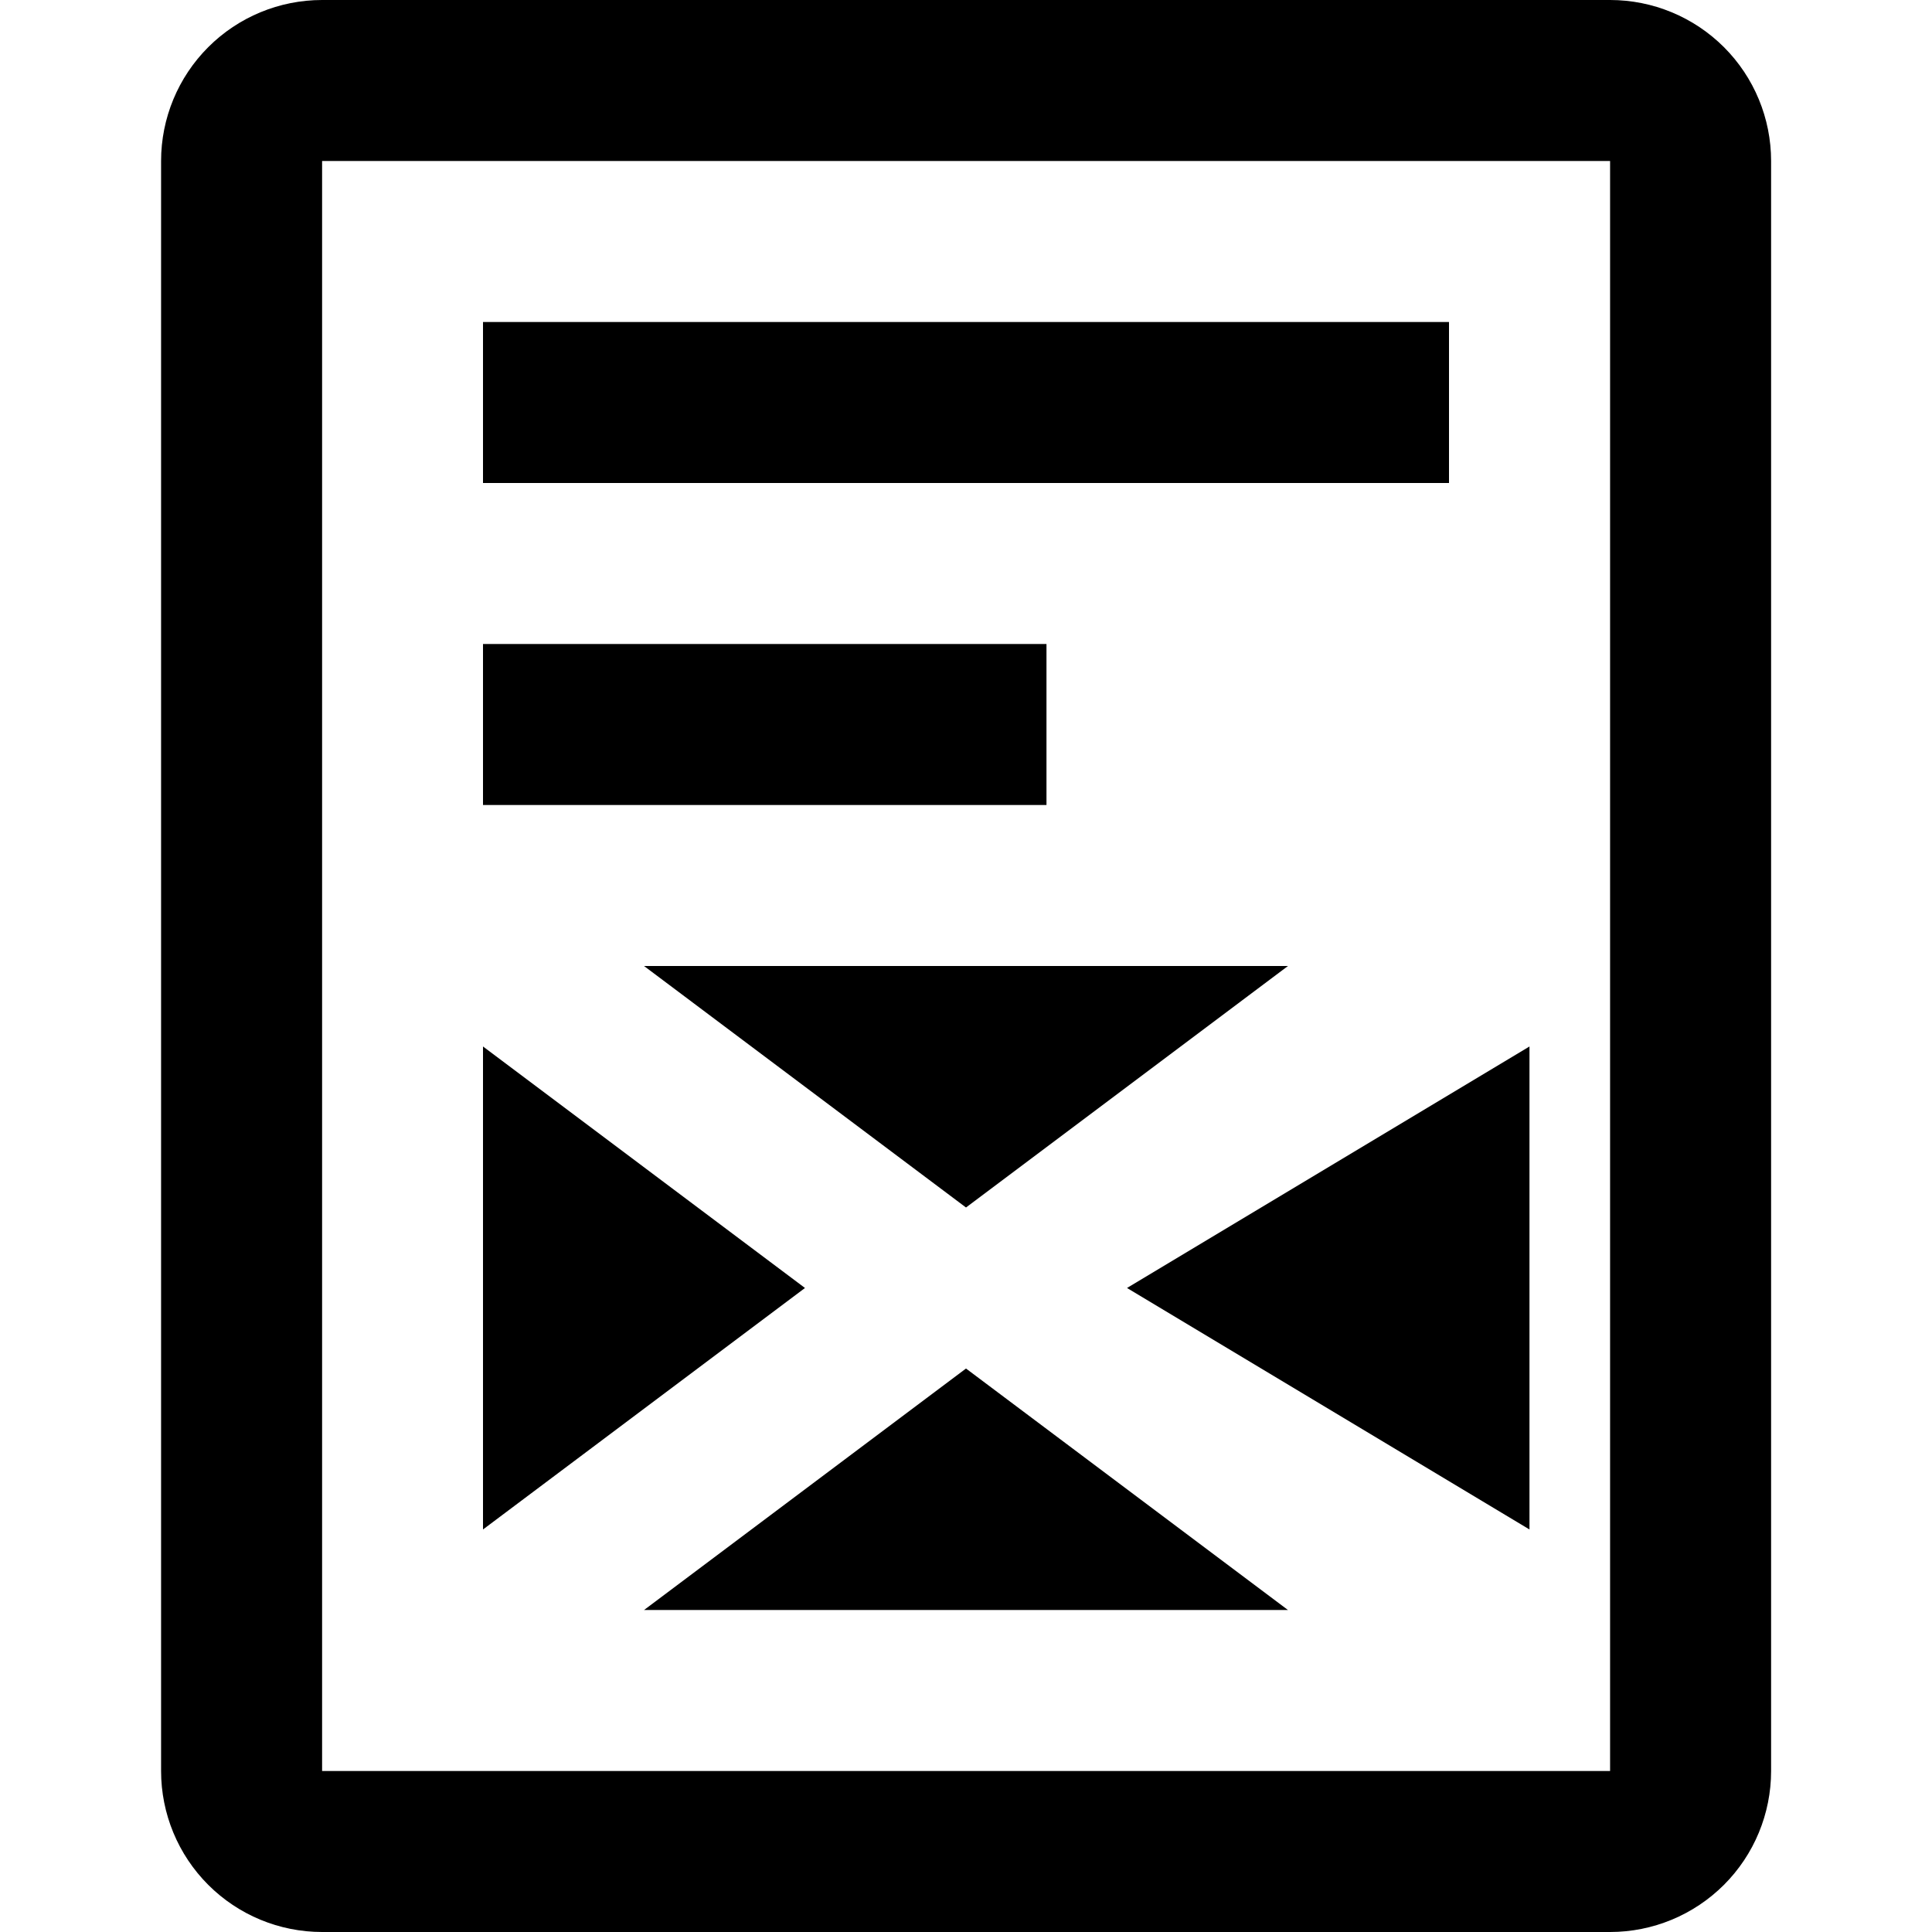
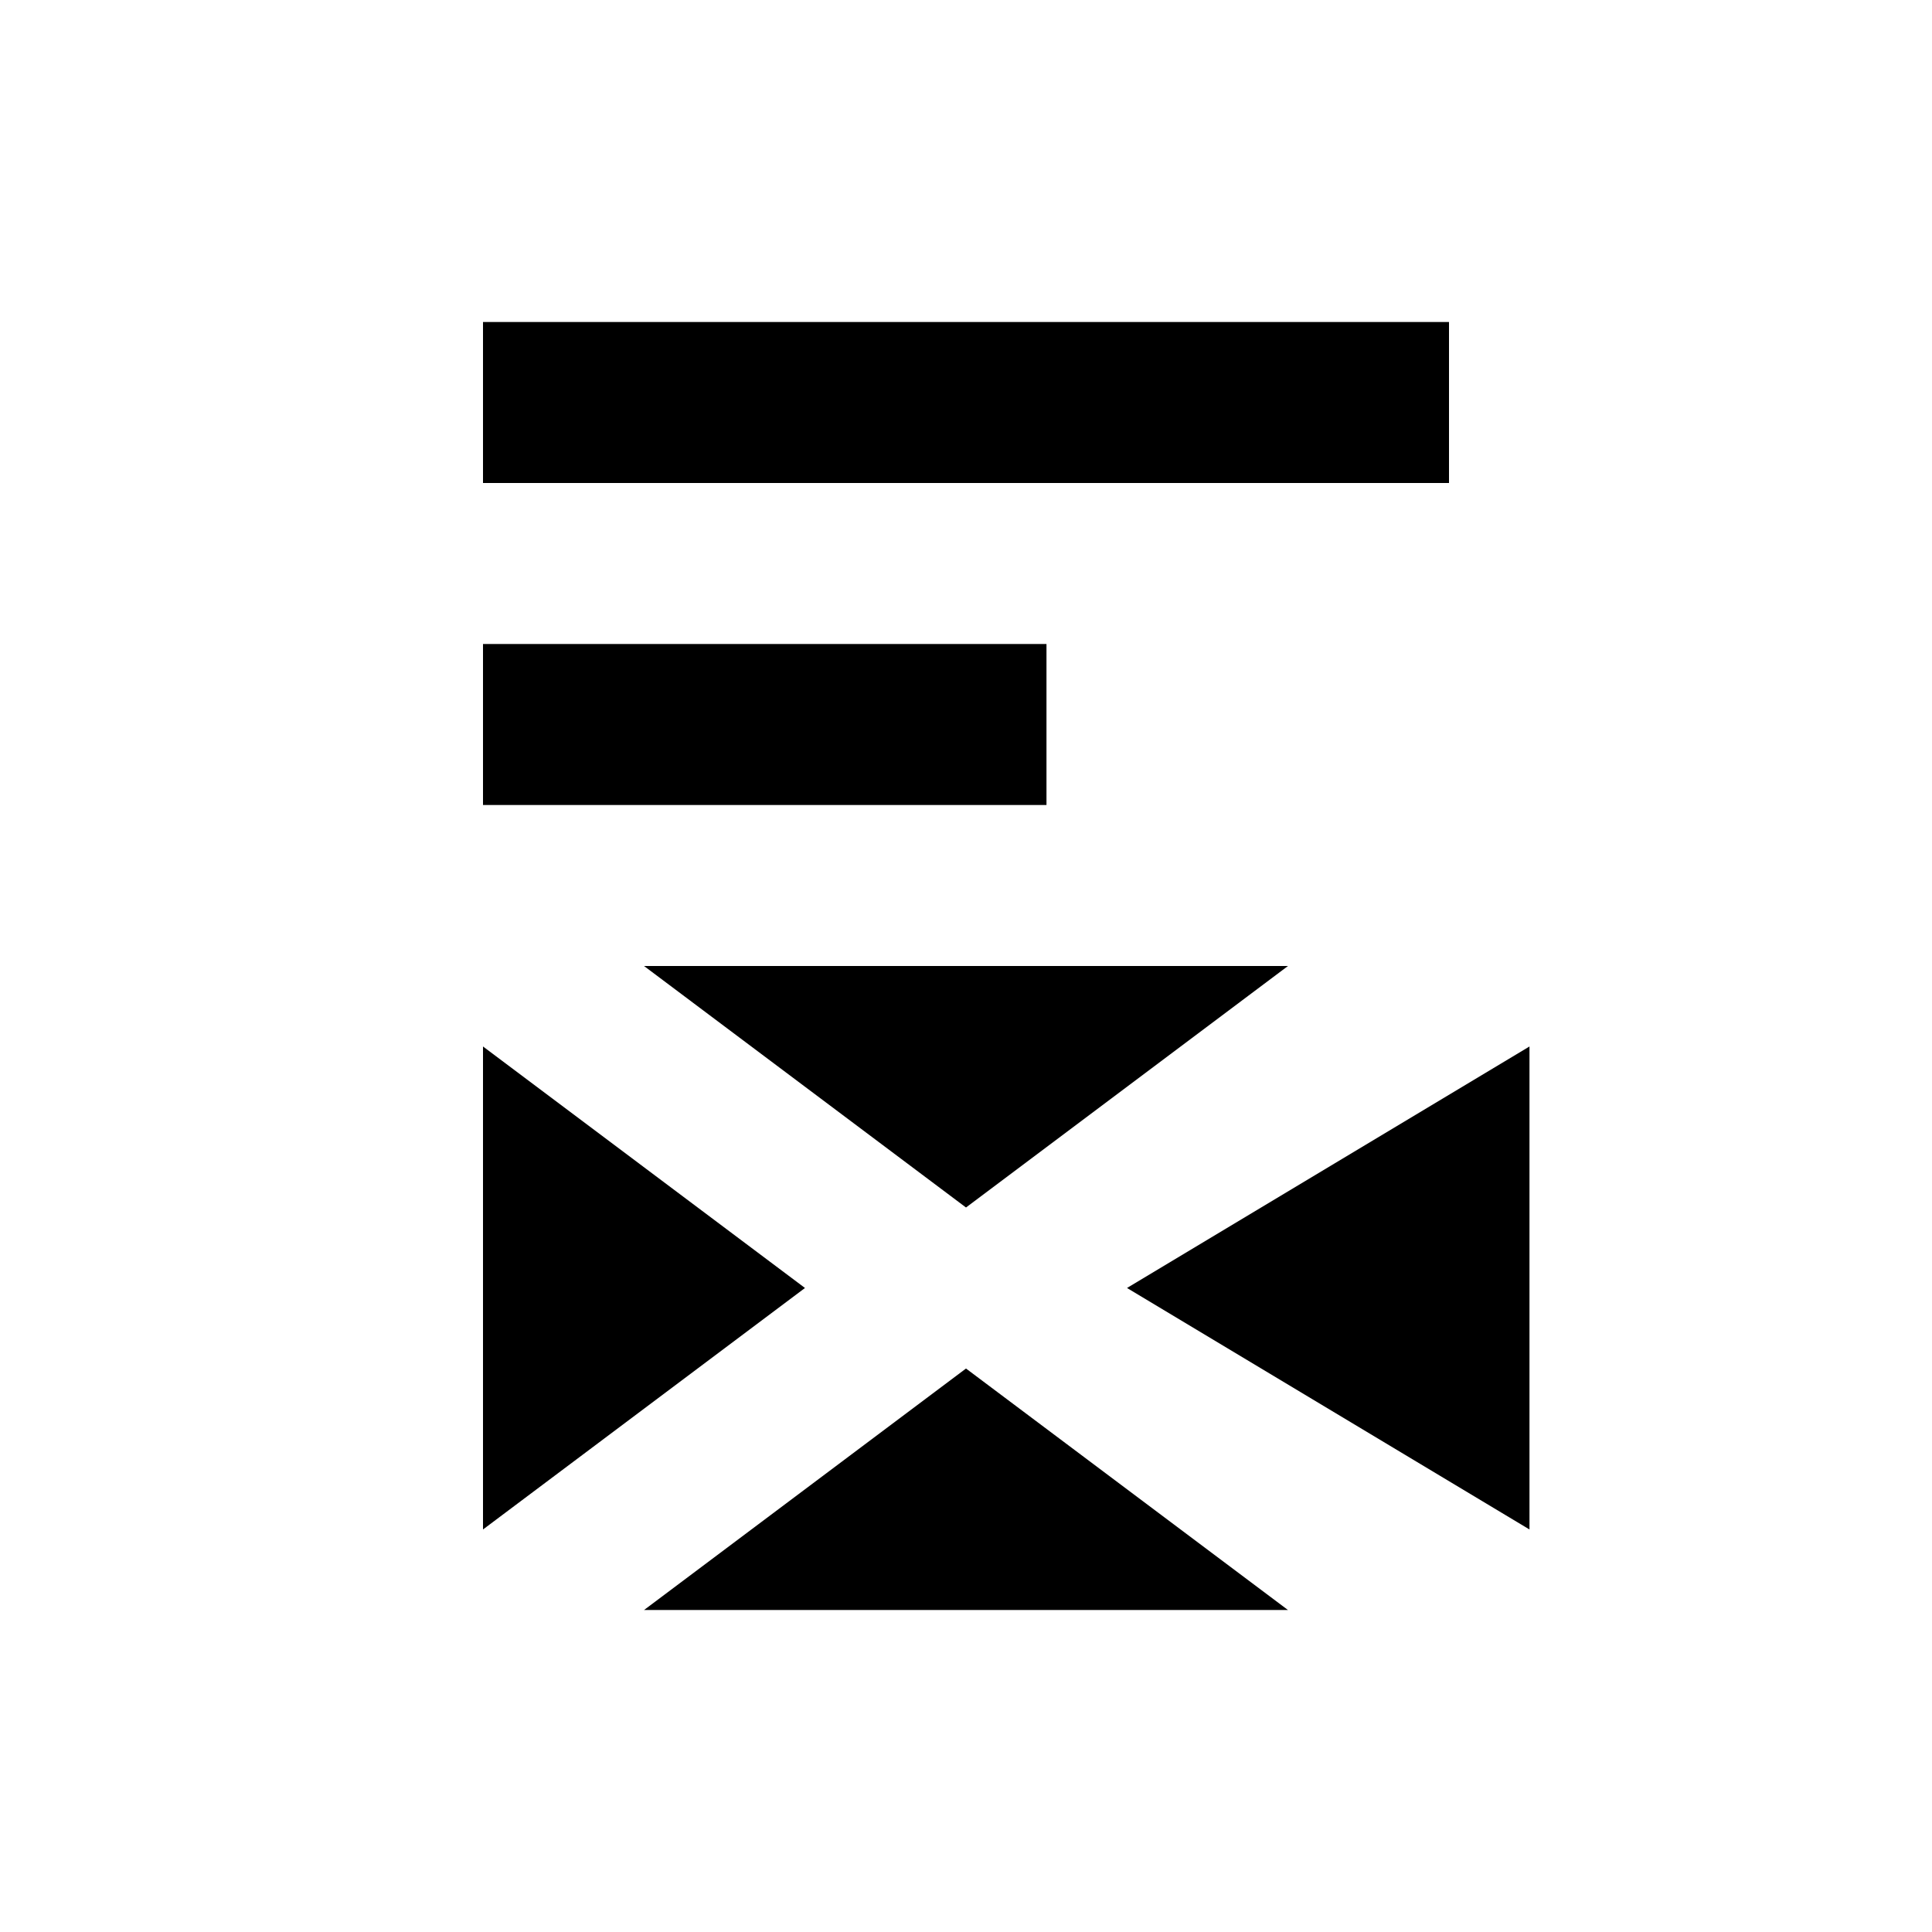
<svg xmlns="http://www.w3.org/2000/svg" width="32" height="32" viewBox="0 0 32 32" fill="none">
-   <path d="M26.668 0H5.335C4.627 0 3.949 0.281 3.449 0.781C2.949 1.281 2.668 1.959 2.668 2.667V29.333C2.668 30.041 2.949 30.719 3.449 31.219C3.949 31.719 4.627 32 5.335 32H26.668C27.375 32 28.053 31.719 28.554 31.219C29.054 30.719 29.335 30.041 29.335 29.333V2.667C29.335 1.959 29.054 1.281 28.554 0.781C28.053 0.281 27.375 0 26.668 0ZM26.668 29.333H5.335V2.667H26.668V29.333Z" fill="black" />
  <path d="M8 5.333H24V8H8V5.333ZM8 10.667H17.333V13.333H8V10.667ZM10.667 26.667H21.333L16 22.667L10.667 26.667ZM25.333 25.333V17.333L18.667 21.333L25.333 25.333ZM8 17.333V25.333L13.333 21.333L8 17.333ZM21.333 16H10.667L16 20L21.333 16Z" fill="black" />
</svg>